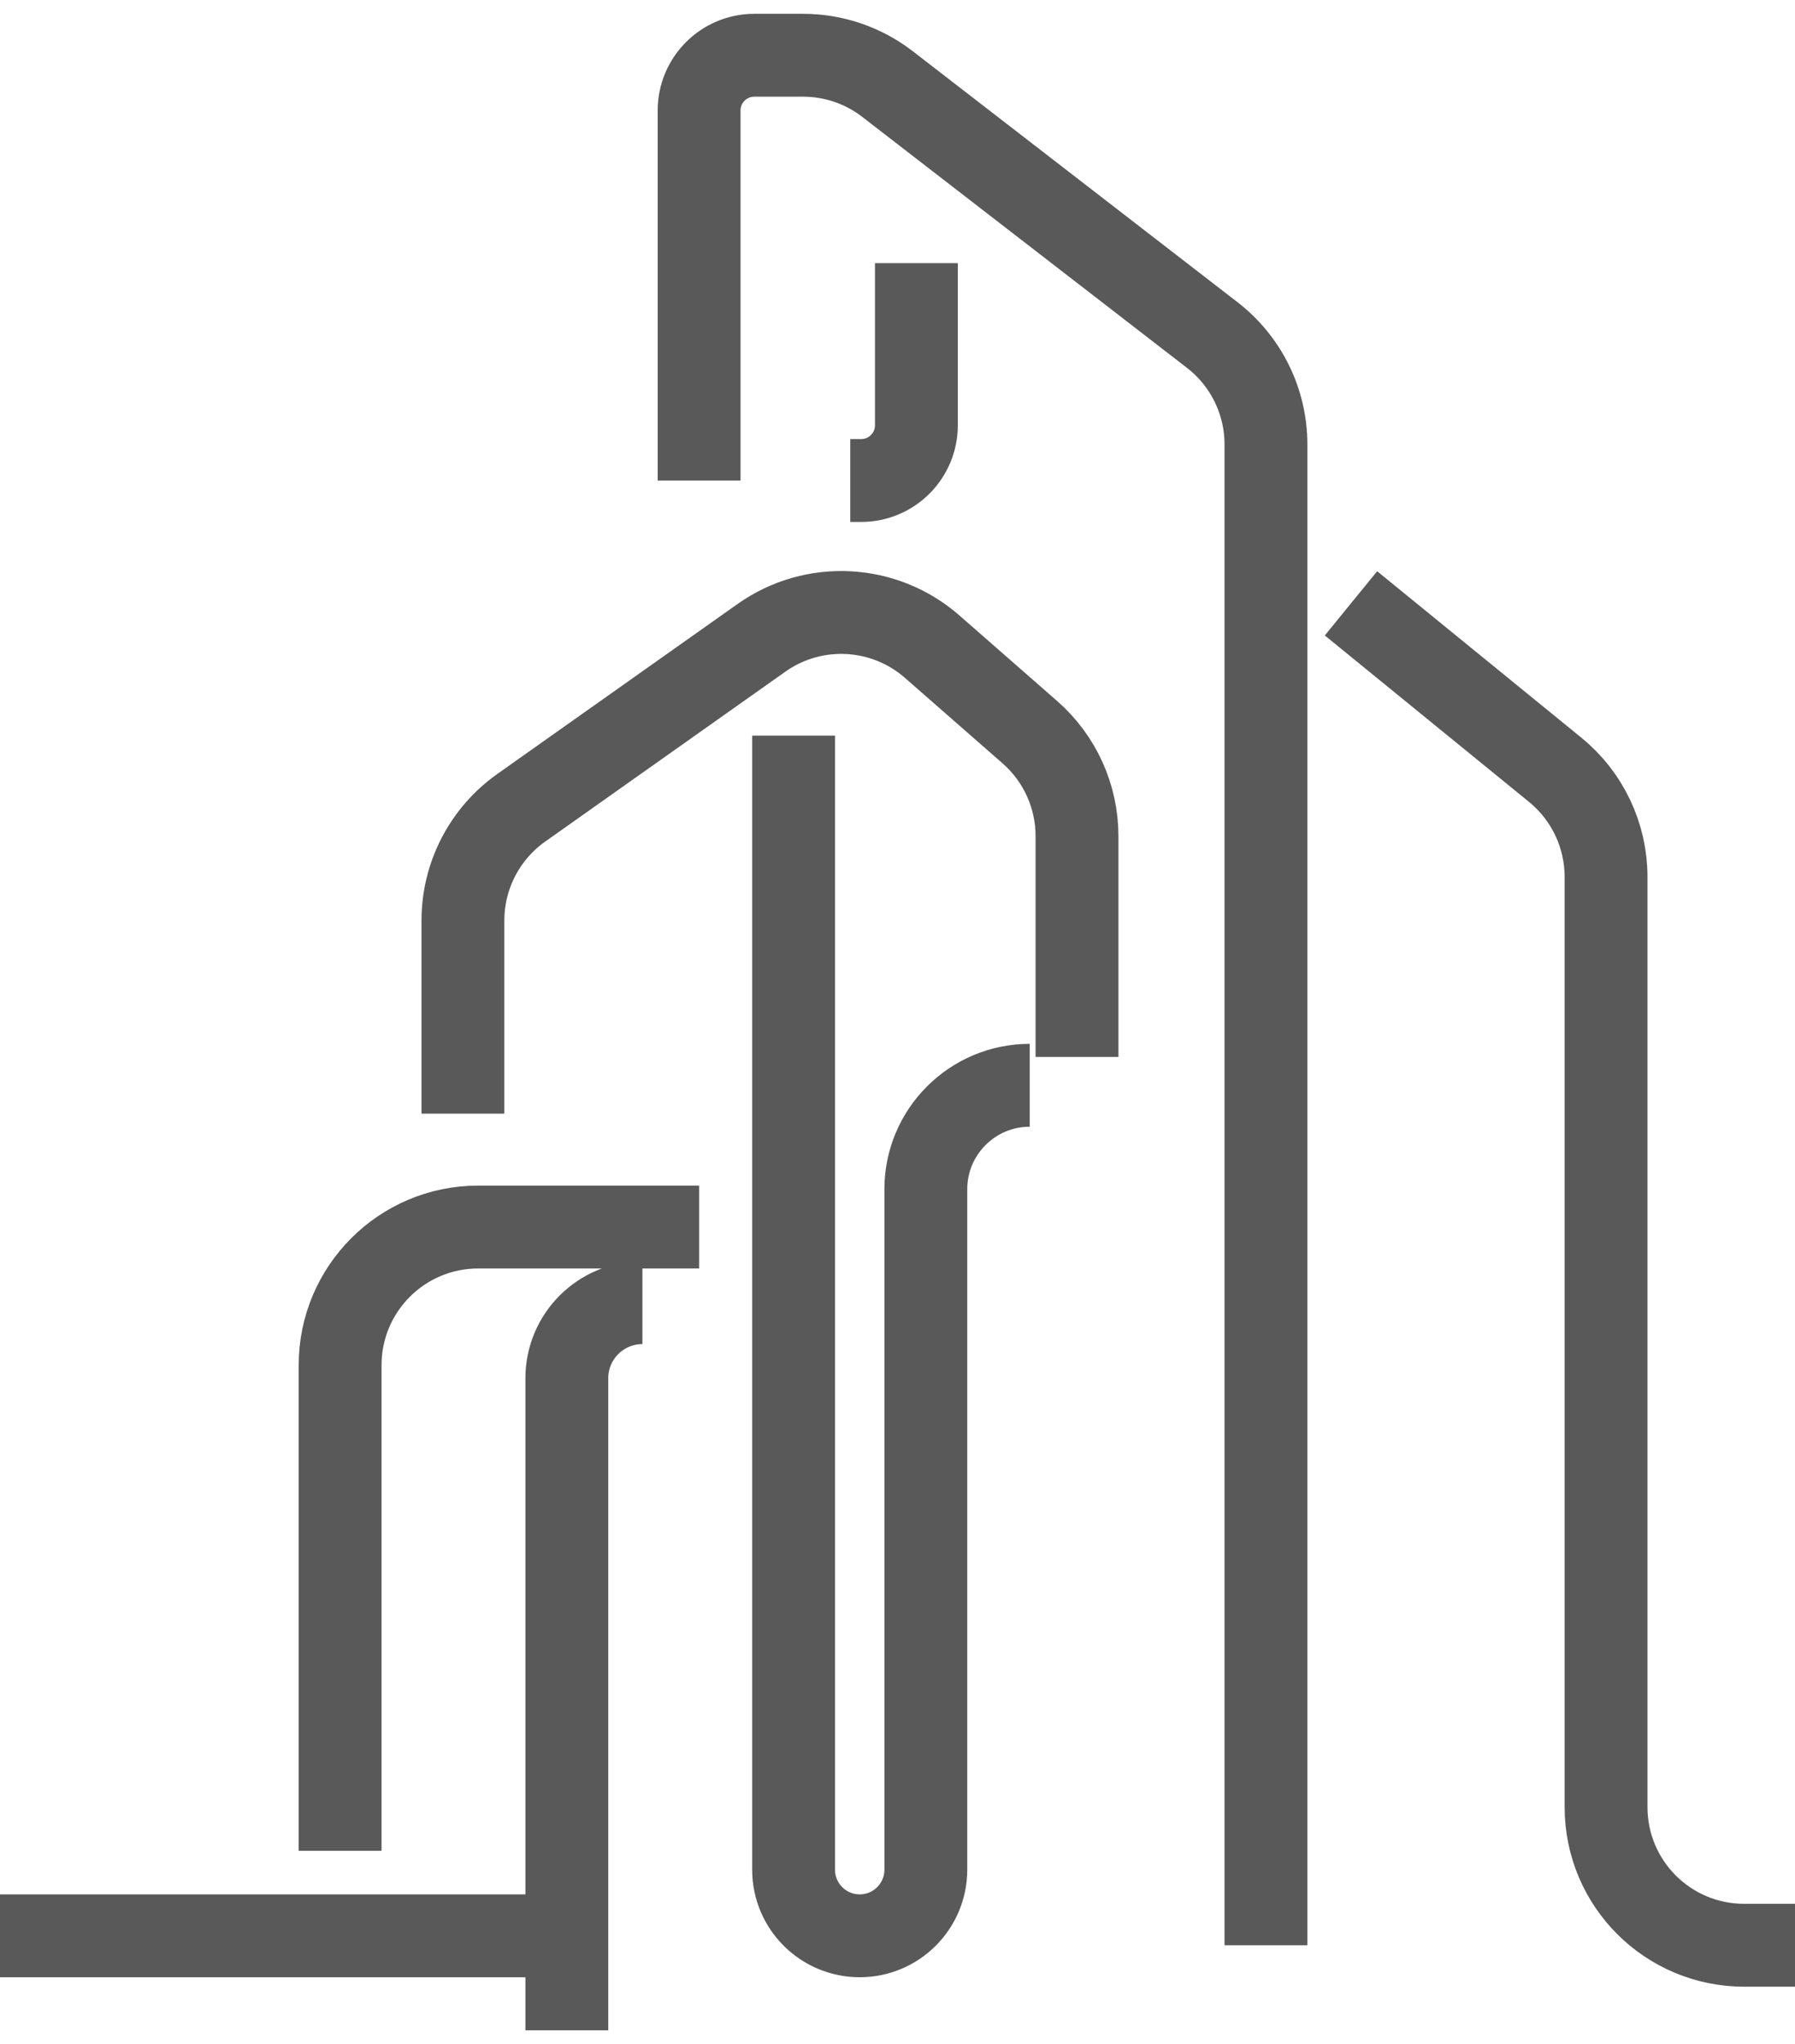
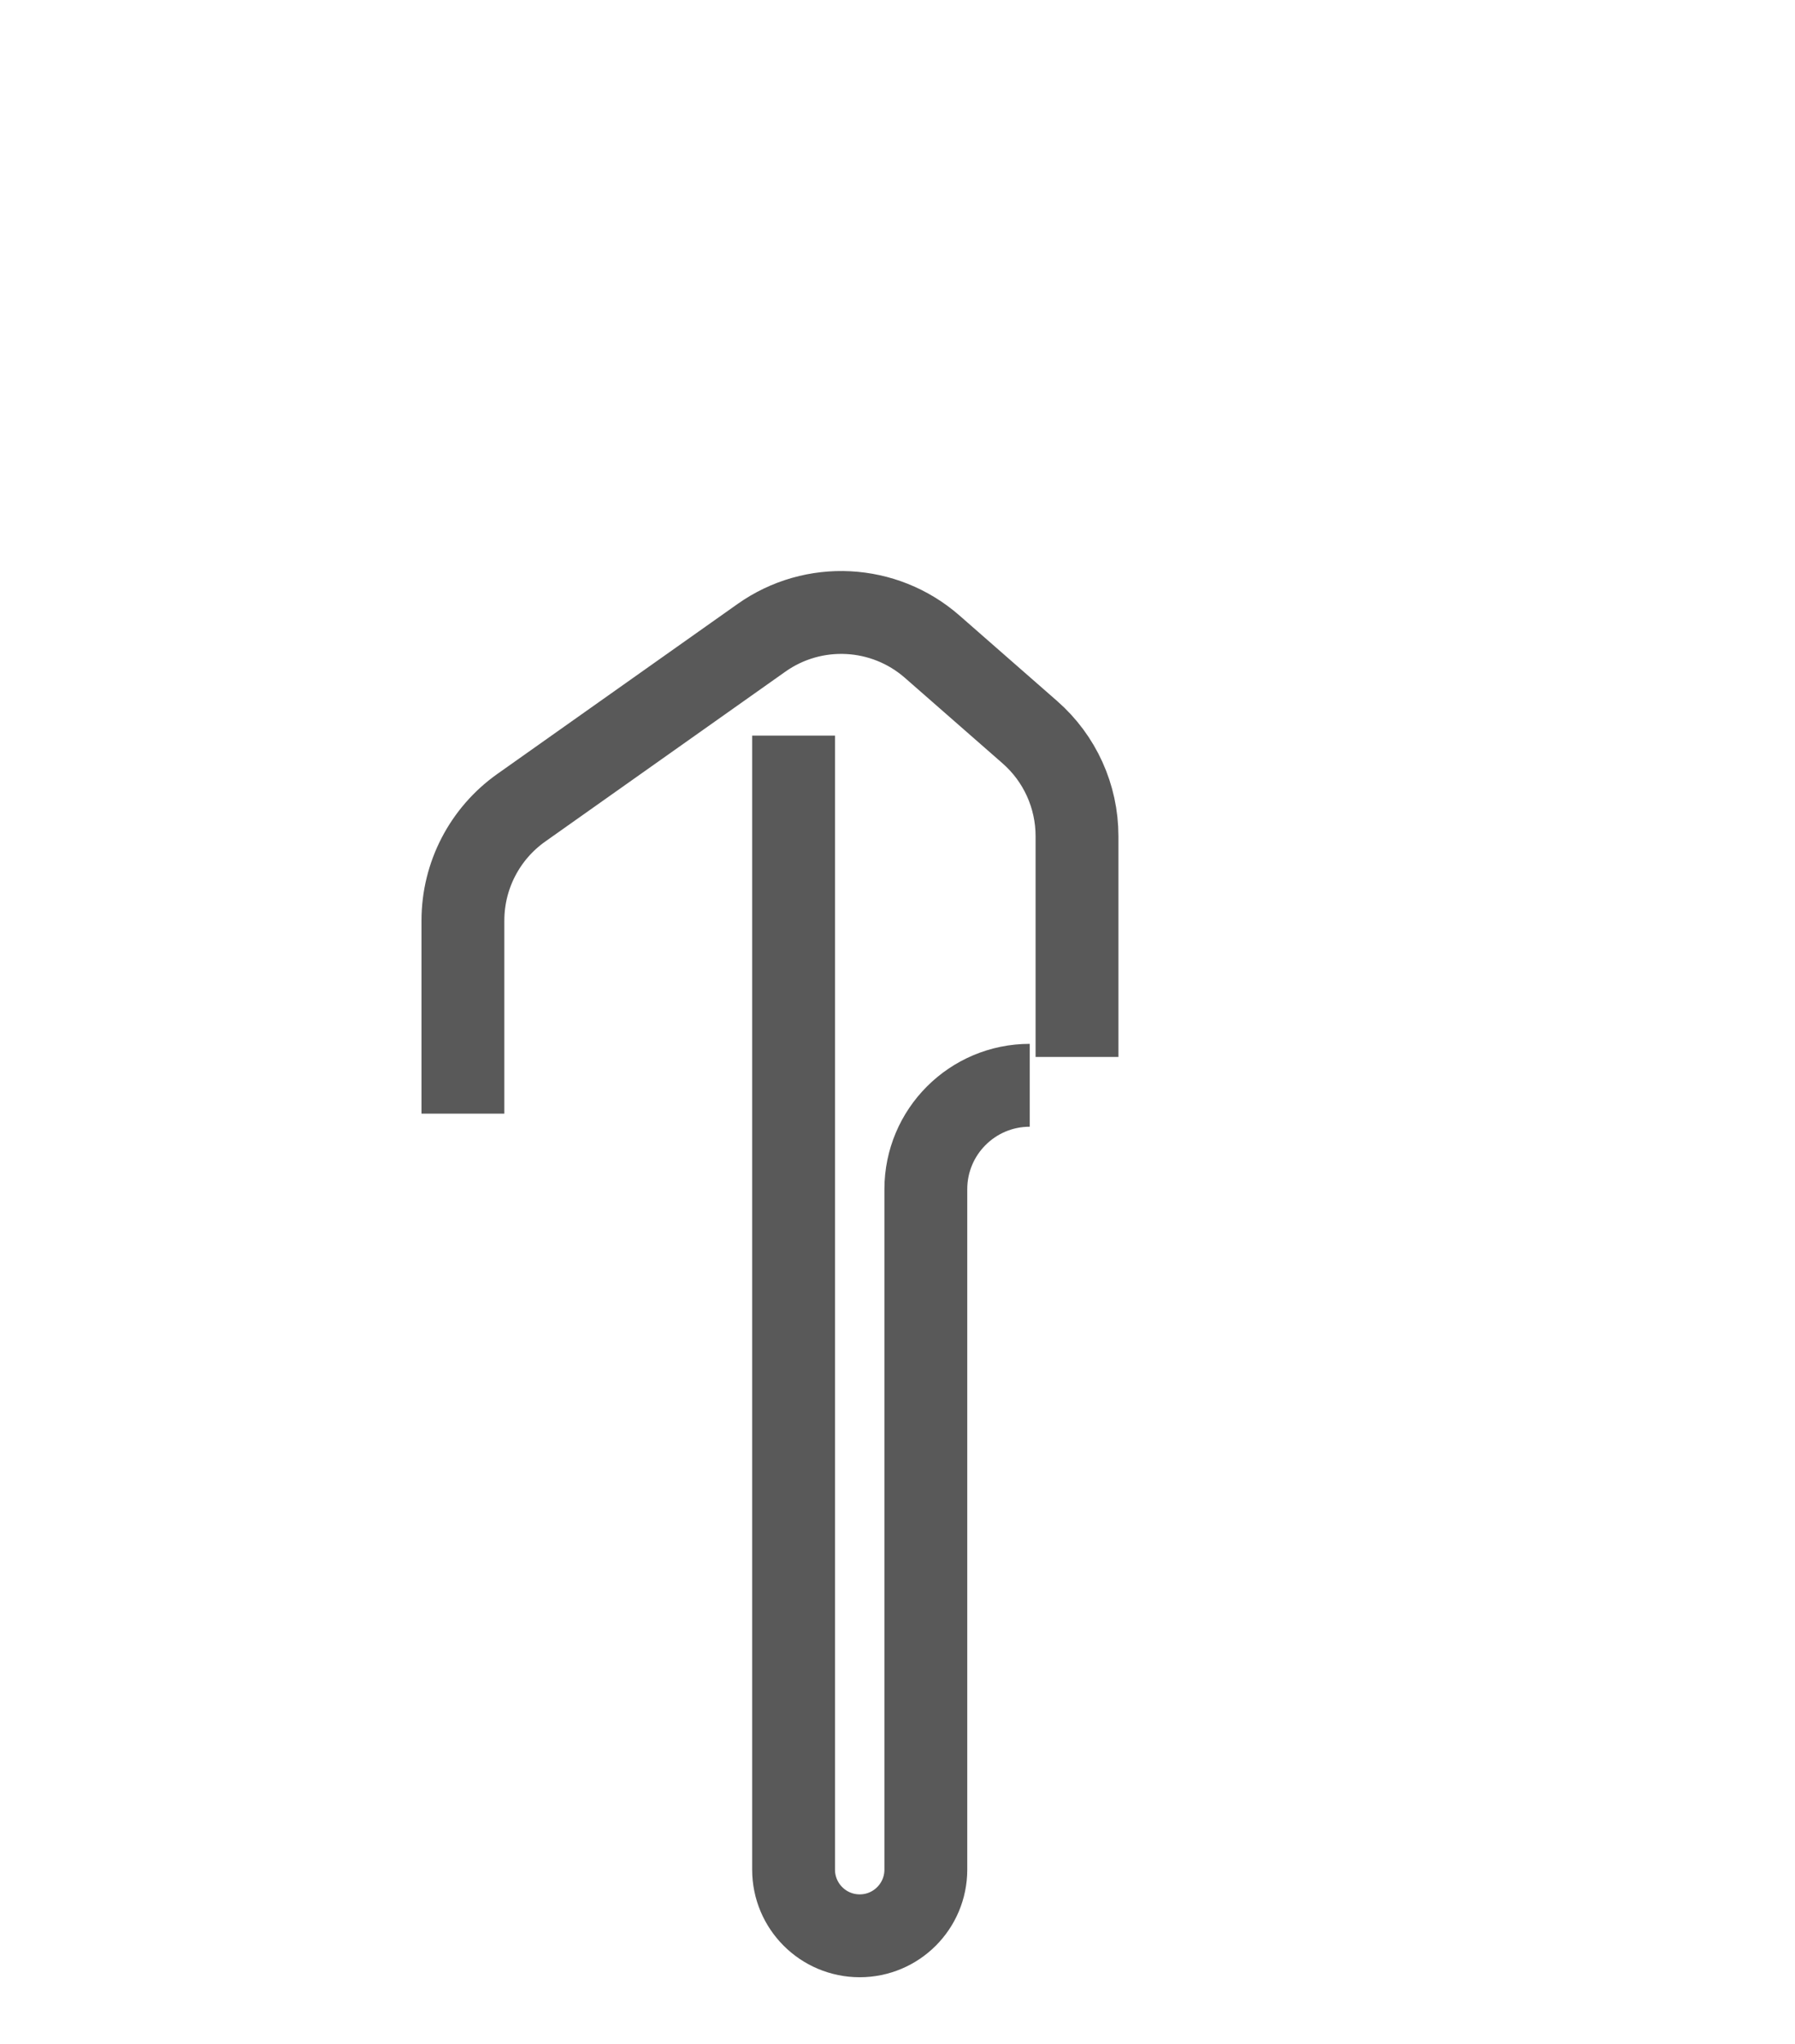
<svg xmlns="http://www.w3.org/2000/svg" width="65" height="74" viewBox="0 0 65 74" fill="none">
  <g id="Group 58">
-     <path id="Vector 1" d="M0 70.079H20.526V73.5V50.237V49.895C20.526 48.383 21.752 47.158 23.263 47.158V47.158M25.316 44.421H17.316C14.554 44.421 12.316 46.66 12.316 49.421V67" stroke="#595959" stroke-width="3" />
    <path id="Vector 2" d="M16.763 40.316V33.325C16.763 31.701 17.551 30.18 18.876 29.242L27.574 23.09C29.46 21.756 32.015 21.888 33.754 23.409L37.292 26.506C38.378 27.455 39 28.827 39 30.269V38.263M28.737 26.631V67.684C28.737 69.007 29.809 70.079 31.132 70.079V70.079C32.454 70.079 33.526 69.007 33.526 67.684V43.053C33.526 40.974 35.211 39.289 37.289 39.289V39.289" stroke="#595959" stroke-width="3" />
-     <path id="Vector 3" d="M25.316 17.395V4C25.316 2.895 26.211 2 27.316 2H29.083C30.189 2 31.264 2.367 32.14 3.044L43.899 12.13C45.124 13.077 45.842 14.538 45.842 16.087V70.421M48.921 21.842L56.316 27.868C57.481 28.817 58.158 30.241 58.158 31.744V65.421C58.158 68.183 60.396 70.421 63.158 70.421H65M30.789 17.395H31.184C32.289 17.395 33.184 16.499 33.184 15.395V9.526" stroke="#595959" stroke-width="3" />
  </g>
</svg>